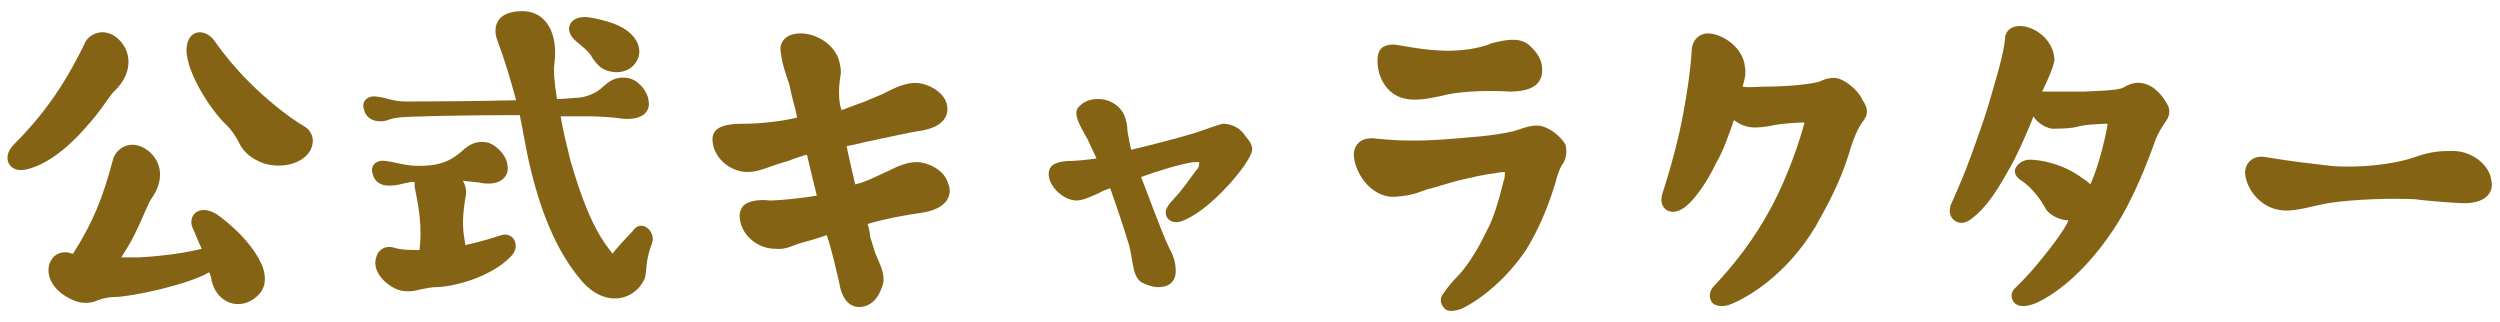
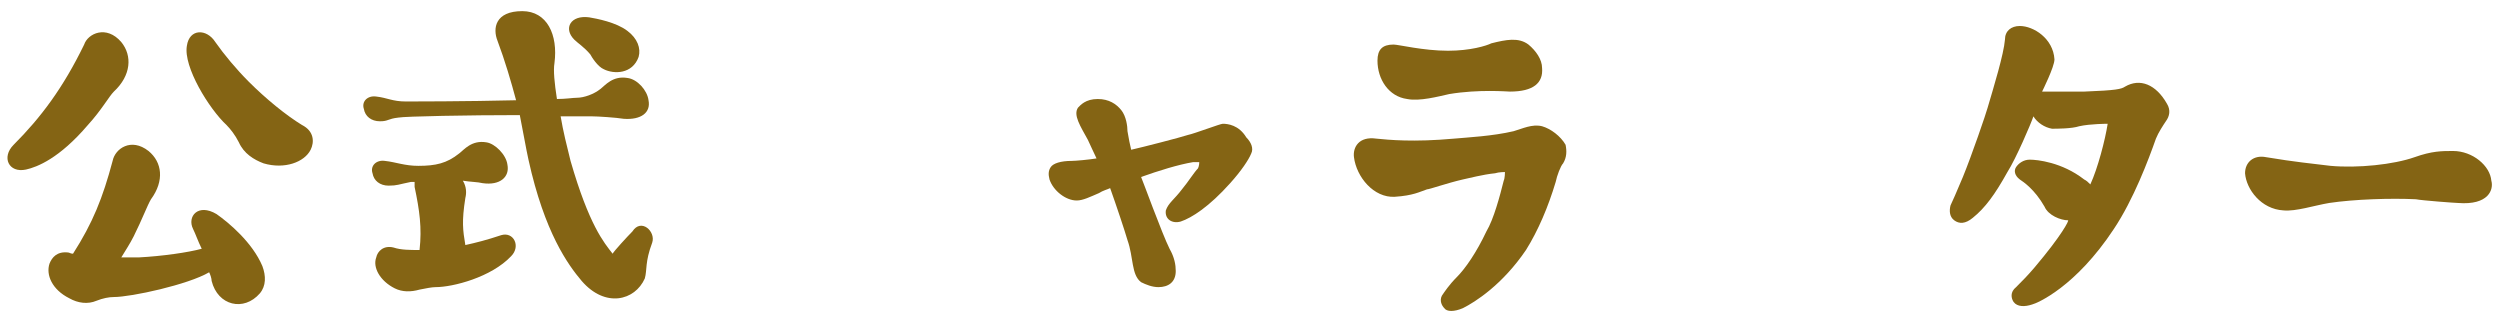
<svg xmlns="http://www.w3.org/2000/svg" version="1.1" id="レイヤー_1" x="0px" y="0px" viewBox="0 0 202 26" style="enable-background:new 0 0 202 26;" xml:space="preserve">
  <style type="text/css">
	.st0{fill:#846414;}
</style>
  <g>
    <path class="st0" d="M2.1,13.7c-1.4,0.3-2-1-1-2c2.2-2.2,4-4.6,5.7-8.1C7.1,2.7,8.6,2,9.8,3.4c0.9,1.1,0.8,2.7-0.6,4   c-0.4,0.4-1,1.5-2.1,2.7C4.8,12.8,3,13.5,2.1,13.7z M21.2,21.5c0.3,0.8,0.3,1.6-0.2,2.2c-1.3,1.5-3.4,1-3.9-1   c0-0.2-0.1-0.5-0.2-0.7c-1.7,1-6.3,2-7.7,2c-0.4,0-0.9,0.1-1.4,0.3c-0.7,0.3-1.5,0.2-2.2-0.2c-1.4-0.7-1.9-1.9-1.6-2.8   c0.2-0.5,0.6-1,1.5-0.9c0.1,0,0.2,0.1,0.4,0.1c1.6-2.5,2.4-4.5,3.2-7.5c0.2-1,1.5-1.9,2.9-0.8c1.1,0.9,1.3,2.4,0.2,3.9   c-0.3,0.5-0.7,1.6-1.4,3c-0.3,0.6-0.7,1.2-1,1.7c0.5,0,1,0,1.4,0c1.9-0.1,4-0.4,5.1-0.7c-0.3-0.6-0.5-1.2-0.7-1.6   c-0.5-1,0.4-2.1,1.9-1.2C18.5,18,20.4,19.6,21.2,21.5z M25.1,12.1c-0.5,1-2.1,1.6-3.8,1.1c-0.8-0.3-1.6-0.8-2-1.7   c-0.3-0.6-0.7-1.1-1-1.4c-1.4-1.3-3.5-4.7-3.2-6.4c0.2-1.4,1.6-1.4,2.3-0.3c0.7,1,1.7,2.2,2.7,3.2c1.4,1.4,3,2.7,4.3,3.5   C25.4,10.6,25.4,11.5,25.1,12.1z" />
    <path class="st0" d="M52.7,19.6c-0.6,1.6-0.4,2.2-0.6,2.9c-0.8,1.8-3.2,2.4-5.1,0.2c-1.1-1.3-3-3.9-4.3-9.8   c-0.2-0.9-0.4-2.1-0.7-3.6c-4.1,0-9.3,0.1-9.8,0.2c-0.9,0.1-0.8,0.3-1.5,0.3c-0.7,0-1.2-0.4-1.3-1c-0.2-0.6,0.3-1.1,1-1   c0.9,0.1,1.3,0.4,2.4,0.4c0.2,0,5,0,8.9-0.1c-0.4-1.5-0.9-3.2-1.5-4.8c-0.4-1-0.2-2.4,2-2.4c2,0,2.9,1.9,2.6,4.2   c-0.1,0.6,0,1.6,0.2,2.9c0.7,0,1.3-0.1,1.6-0.1c0.6,0,1.4-0.3,1.9-0.7c0.4-0.3,1-1.1,2.2-0.9c0.8,0.1,1.6,1,1.7,1.8   c0.2,1-0.6,1.6-2,1.5c-0.6-0.1-2.1-0.2-2.6-0.2c-0.3,0-0.7,0-1.1,0c-0.3,0-0.8,0-1.4,0c0.2,1.2,0.5,2.4,0.8,3.6   c1.5,5.2,2.7,6.6,3.4,7.5c0.1-0.2,1.2-1.4,1.6-1.8C51.8,17.6,53,18.7,52.7,19.6z M41.3,20.7c-1.6,1.7-4.7,2.5-6.1,2.5   c-0.3,0-0.8,0.1-1.3,0.2c-0.7,0.2-1.4,0.2-2-0.1c-1.2-0.6-1.8-1.7-1.5-2.5c0.1-0.5,0.6-1,1.4-0.8c0.6,0.2,1.3,0.2,2.1,0.2   c0.2-1.8,0-3.2-0.4-5.1c0-0.1,0-0.2,0-0.4c-0.1,0-0.2,0-0.3,0c-1,0.2-1.1,0.3-1.8,0.3c-0.7,0-1.2-0.4-1.3-1c-0.2-0.6,0.3-1.1,1-1   c0.9,0.1,1.6,0.4,2.7,0.4c1.4,0,2.3-0.2,3.3-1c0.4-0.3,1-1.1,2.2-0.9c0.7,0.1,1.6,1,1.7,1.8c0.2,1-0.6,1.7-2,1.5   c-0.4-0.1-1-0.1-1.6-0.2c0.3,0.5,0.3,1,0.2,1.4c-0.3,1.9-0.2,2.6,0,3.8c0.9-0.2,1.7-0.4,2.9-0.8C41.5,18.7,42.1,19.9,41.3,20.7z    M46.4,3.2c-0.9-0.9-0.3-2,1.2-1.8c0.6,0.1,2.2,0.4,3.1,1.1c0.8,0.6,1.1,1.4,0.9,2.1c-0.5,1.4-2,1.4-2.8,1c-0.5-0.2-1-1-1.1-1.2   C47.2,3.8,46.7,3.5,46.4,3.2z" />
-     <path class="st0" d="M74.4,17.2c-1.4,0.2-3,0.5-4.3,0.9c0.1,0.3,0.2,0.7,0.2,1c0.2,0.6,0.3,1,0.4,1.3c0.4,1,0.9,1.8,0.6,2.7   c-0.4,1.2-1,1.6-1.7,1.7c-1,0.1-1.6-0.7-1.8-2c-0.2-0.8-0.6-2.7-1-3.8c-0.3,0.1-1.2,0.4-1.6,0.5c-1.3,0.3-1.5,0.7-2.6,0.6   c-1.3,0-2.6-1-2.8-2.3c-0.1-0.5,0-0.8,0.2-1.1c0.4-0.5,1.4-0.6,2.2-0.5c0.7,0,2.8-0.2,3.8-0.4c-0.1-0.4-0.6-2.4-0.8-3.3   c-0.4,0.1-1,0.3-1.5,0.5c-1.5,0.4-2.3,0.9-3.3,0.9c-1.3,0-2.6-1-2.8-2.3c-0.2-1.1,0.5-1.6,2.4-1.6c1.5,0,3.2-0.2,4.4-0.5   c-0.1-0.7-0.4-1.5-0.6-2.6c-0.3-0.9-0.6-1.7-0.7-2.6c-0.2-0.8,0.3-1.6,1.6-1.6c1,0,2.4,0.6,3,1.9c0.2,0.6,0.3,1.1,0.2,1.6   c-0.2,1.2-0.1,2.2,0.1,2.7v0c0.3-0.1,1.3-0.5,1.9-0.7c0.4-0.2,1.5-0.6,1.8-0.8c0.8-0.4,1.5-0.7,2.3-0.7c0.8,0,2.2,0.6,2.5,1.7   c0.2,0.8-0.1,1.9-2.3,2.2c-0.2,0-3,0.6-4.4,0.9c-0.3,0.1-1.3,0.3-1.4,0.3c0.2,1,0.5,2.2,0.7,3.1c0.9-0.2,1.8-0.7,2.7-1.1   c0.8-0.4,1.5-0.7,2.3-0.7c0.8,0,2.2,0.6,2.5,1.7C77,15.7,76.6,16.9,74.4,17.2z" />
    <path class="st0" d="M101.1,12.4c-0.2,0.5-0.8,1.4-1.7,2.4c-1.7,1.9-3.1,2.8-4,3.1c-0.7,0.2-1.3-0.2-1.2-0.9   c0.2-0.6,0.7-0.9,1.3-1.7c0.5-0.6,1-1.4,1.3-1.7c0.1-0.2,0.1-0.5,0.1-0.5s-0.3,0-0.5,0c-1.2,0.2-2.8,0.7-4.2,1.2   c0.1,0.2,1.7,4.6,2.3,5.8c0.4,0.7,0.5,1.3,0.5,1.8c0,0.9-0.6,1.3-1.4,1.3c-0.5,0-1-0.2-1.4-0.4c-0.8-0.6-0.6-2-1.1-3.4   c-0.2-0.7-0.9-2.8-1.4-4.2c-0.2,0.1-0.6,0.2-0.9,0.4c-0.7,0.3-1.3,0.6-1.8,0.6c-0.9,0-1.9-0.8-2.2-1.7c-0.1-0.4-0.1-0.7,0.1-1   c0.2-0.3,0.8-0.5,1.7-0.5c0.3,0,1.4-0.1,2-0.2c-0.2-0.4-0.6-1.3-0.7-1.5c-0.6-1.1-1.2-2-0.8-2.6c0.2-0.2,0.6-0.7,1.6-0.7   c0.9,0,1.5,0.4,1.9,0.9c0.4,0.5,0.5,1.3,0.5,1.7c0.1,0.6,0.2,1.1,0.3,1.5c0.9-0.2,4-1,4.6-1.2c0.5-0.1,2.6-0.9,2.8-0.9   c0.4,0,1.3,0.1,1.9,1.1C101.1,11.5,101.3,12,101.1,12.4z" />
    <path class="st0" d="M126.3,13.2c-0.2,0.2-0.5,1-0.6,1.5c-0.6,2-1.4,3.9-2.4,5.5c-1.9,2.8-4.1,4.2-5.1,4.7c-0.7,0.3-1.3,0.3-1.5,0   c-0.2-0.2-0.4-0.6-0.2-1c0.2-0.3,0.6-0.9,1.2-1.5c0.7-0.7,1.6-2,2.4-3.7c0.6-1,1.1-2.9,1.4-4.1c0.1-0.2,0.1-0.7,0.1-0.7   s-0.5,0-0.8,0.1c-1,0.1-2.1,0.4-2.6,0.5c-1.3,0.3-2.7,0.8-2.9,0.8c-0.6,0.2-1.1,0.5-2.6,0.6c-1.7,0.1-3.1-1.6-3.3-3.2   c-0.1-0.8,0.4-1.7,1.8-1.5c1,0.1,3,0.3,6.3,0c1.1-0.1,3.1-0.2,4.8-0.6c0.7-0.2,1.5-0.6,2.3-0.4c0.7,0.2,1.5,0.8,1.9,1.5   C126.6,12.2,126.6,12.7,126.3,13.2z M111.3,4.9c0-0.9,0.4-1.3,1.3-1.3c0.4,0,2.4,0.5,4.4,0.5c1.8,0,3.1-0.4,3.5-0.6   c1.2-0.3,2.2-0.5,3,0.1c0.6,0.5,1.1,1.2,1.1,1.9c0.1,1.2-0.7,1.9-2.6,1.9c-0.2,0-2.5-0.2-4.9,0.2c-0.9,0.2-2.4,0.6-3.4,0.4   C112.2,7.8,111.3,6.4,111.3,4.9z" />
-     <path class="st0" d="M150.6,9.7c-0.3,0.4-0.7,1-1.2,2.7c-0.7,2.3-1.8,4.3-2.7,5.9c-2.4,4-5.6,5.8-6.9,6.3c-0.5,0.2-1.2,0.2-1.5-0.2   c-0.3-0.5-0.1-1,0.2-1.3c1.4-1.5,3.2-3.6,4.8-6.7c1.1-2.1,2.1-4.9,2.5-6.5c-0.1,0-1.2,0-2.4,0.2c-0.4,0.1-1.1,0.2-1.6,0.2   c-0.6,0-1.2-0.2-1.7-0.6c-0.3,0.9-0.9,2.6-1.4,3.4c-0.9,1.9-1.9,3.1-2.4,3.5c-0.3,0.3-0.9,0.6-1.3,0.5c-0.6-0.1-0.9-0.7-0.7-1.4   c0.7-2.1,1.4-4.8,1.7-6.5c0.3-1.6,0.6-3.5,0.7-5.3c0.1-0.7,0.6-1.2,1.3-1.2c1.1,0,2.9,1.1,3,2.8c0.1,0.6-0.1,1.1-0.2,1.5   c0.5,0.1,1.2,0,1.8,0c1.9,0,3.7-0.2,4.4-0.4c0.6-0.3,1.2-0.4,1.7-0.2c0.7,0.3,1.5,1,1.8,1.7C151,8.8,150.9,9.3,150.6,9.7z" />
    <path class="st0" d="M175,9.8c-0.2,0.3-0.6,0.9-0.8,1.4c-0.6,1.7-1.8,4.9-3.4,7.3c-3.1,4.7-6.2,6-6.6,6.1c-0.6,0.2-1.2,0.2-1.5-0.2   c-0.2-0.3-0.3-0.8,0.2-1.2c0.6-0.6,0.9-0.9,1.5-1.6c2.2-2.6,2.8-3.8,2.7-3.8c-0.6,0-1.6-0.4-1.9-1.1c-0.8-1.4-1.7-2-2-2.2   c-0.4-0.3-0.5-0.7-0.3-1c0.2-0.3,0.6-0.6,1.1-0.6c0.6,0,2.6,0.2,4.4,1.6c0.2,0.1,0.3,0.2,0.5,0.4c0.6-1.3,1.2-3.6,1.4-4.9   c0,0-1.4,0-2.3,0.2c-0.6,0.2-1.8,0.2-2.2,0.2c-0.6-0.1-1.2-0.5-1.5-1c-0.2,0.6-1.4,3.4-2.1,4.5c-1,1.8-1.8,2.9-2.8,3.7   c-0.6,0.5-1.1,0.5-1.5,0.2c-0.4-0.3-0.4-0.8-0.3-1.2c0.1-0.2,0.5-1.1,1-2.3c0.7-1.7,1.9-5.2,2-5.6c0.5-1.7,1.3-4.3,1.4-5.5   c0-0.7,0.5-1.1,1.2-1.1c1.1,0,2.7,1,2.8,2.7c0,0.6-1,2.6-1,2.6c0.2,0,0.5,0,0.7,0c0.7,0,1.4,0,2.7,0c2.6-0.1,3-0.2,3.3-0.4   c1.2-0.7,2.5-0.2,3.4,1.4C175.4,8.9,175.3,9.4,175,9.8z" />
    <path class="st0" d="M198.6,16.4c-0.2,0-2.9-0.2-3.4-0.3c-2-0.1-5,0-7,0.3c-1.2,0.2-2.7,0.7-3.7,0.6c-1.8-0.1-3-1.7-3.1-3   c0-0.9,0.7-1.5,1.7-1.3c2.4,0.4,3.6,0.5,5.2,0.7c2.2,0.2,5.1-0.1,6.8-0.7c1.4-0.5,2.2-0.5,3.1-0.5c1.6,0,3,1.2,3.1,2.4   C201.5,15.3,201.1,16.6,198.6,16.4z" />
  </g>
</svg>